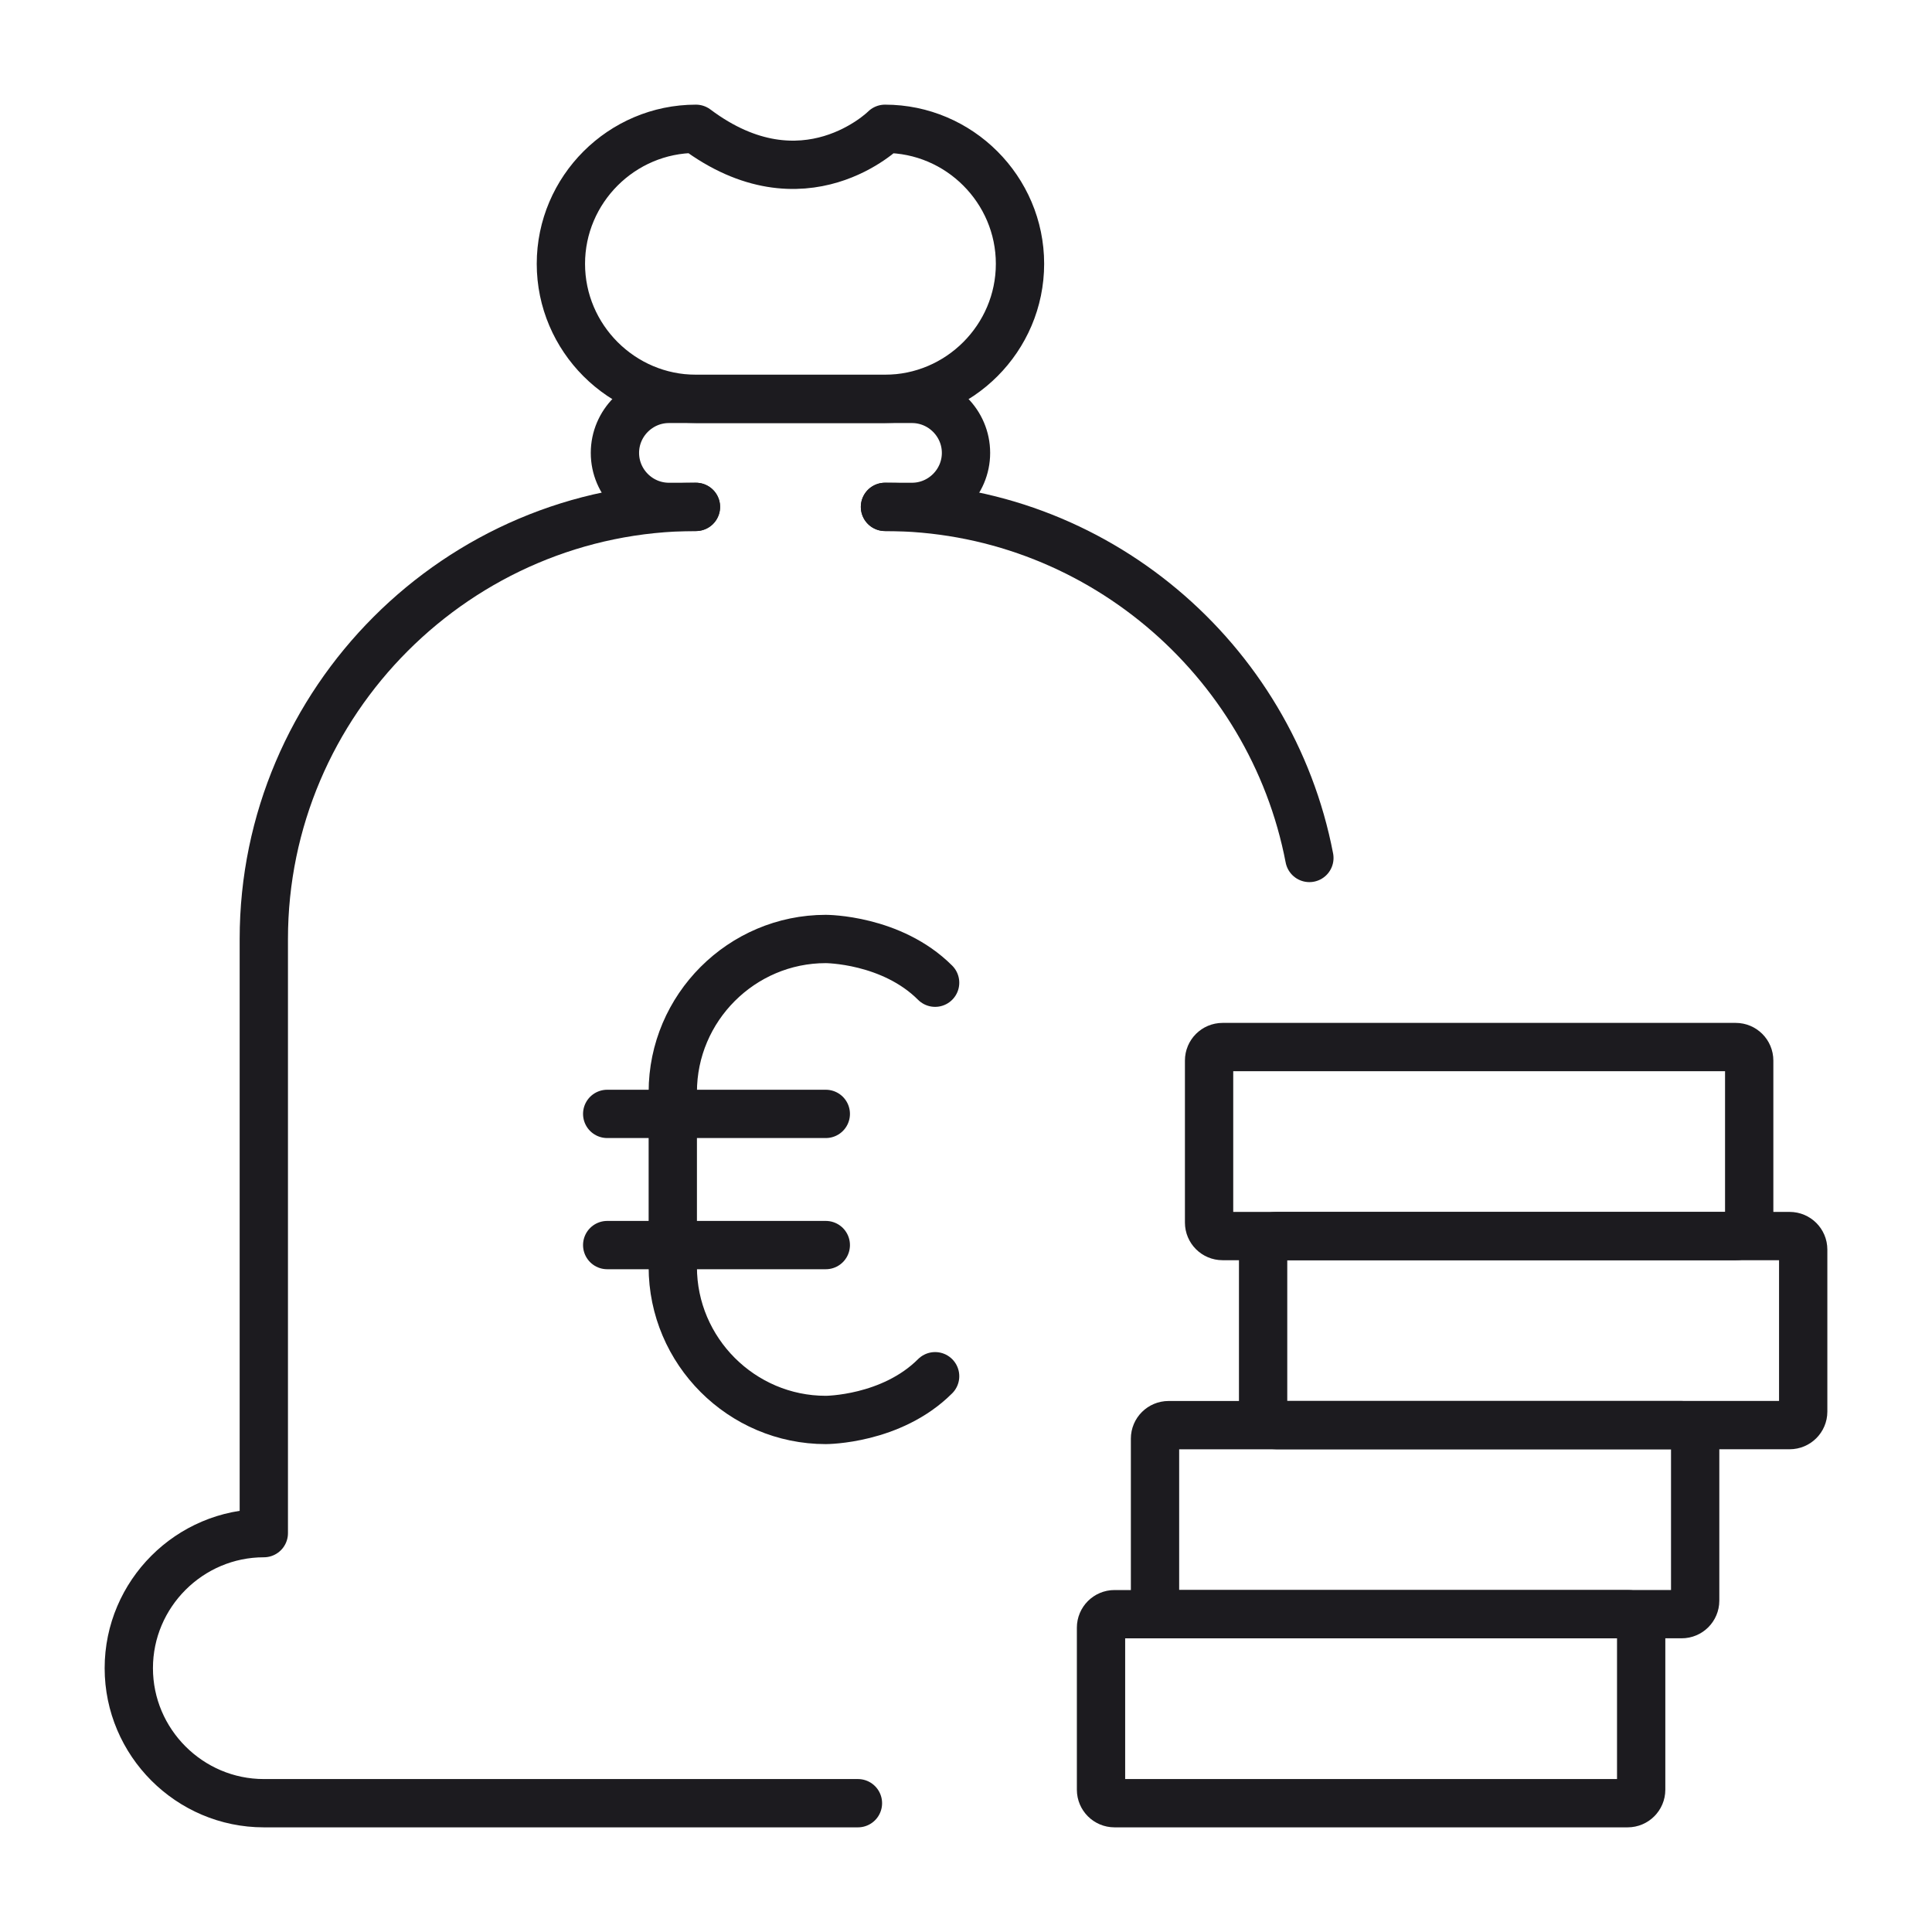
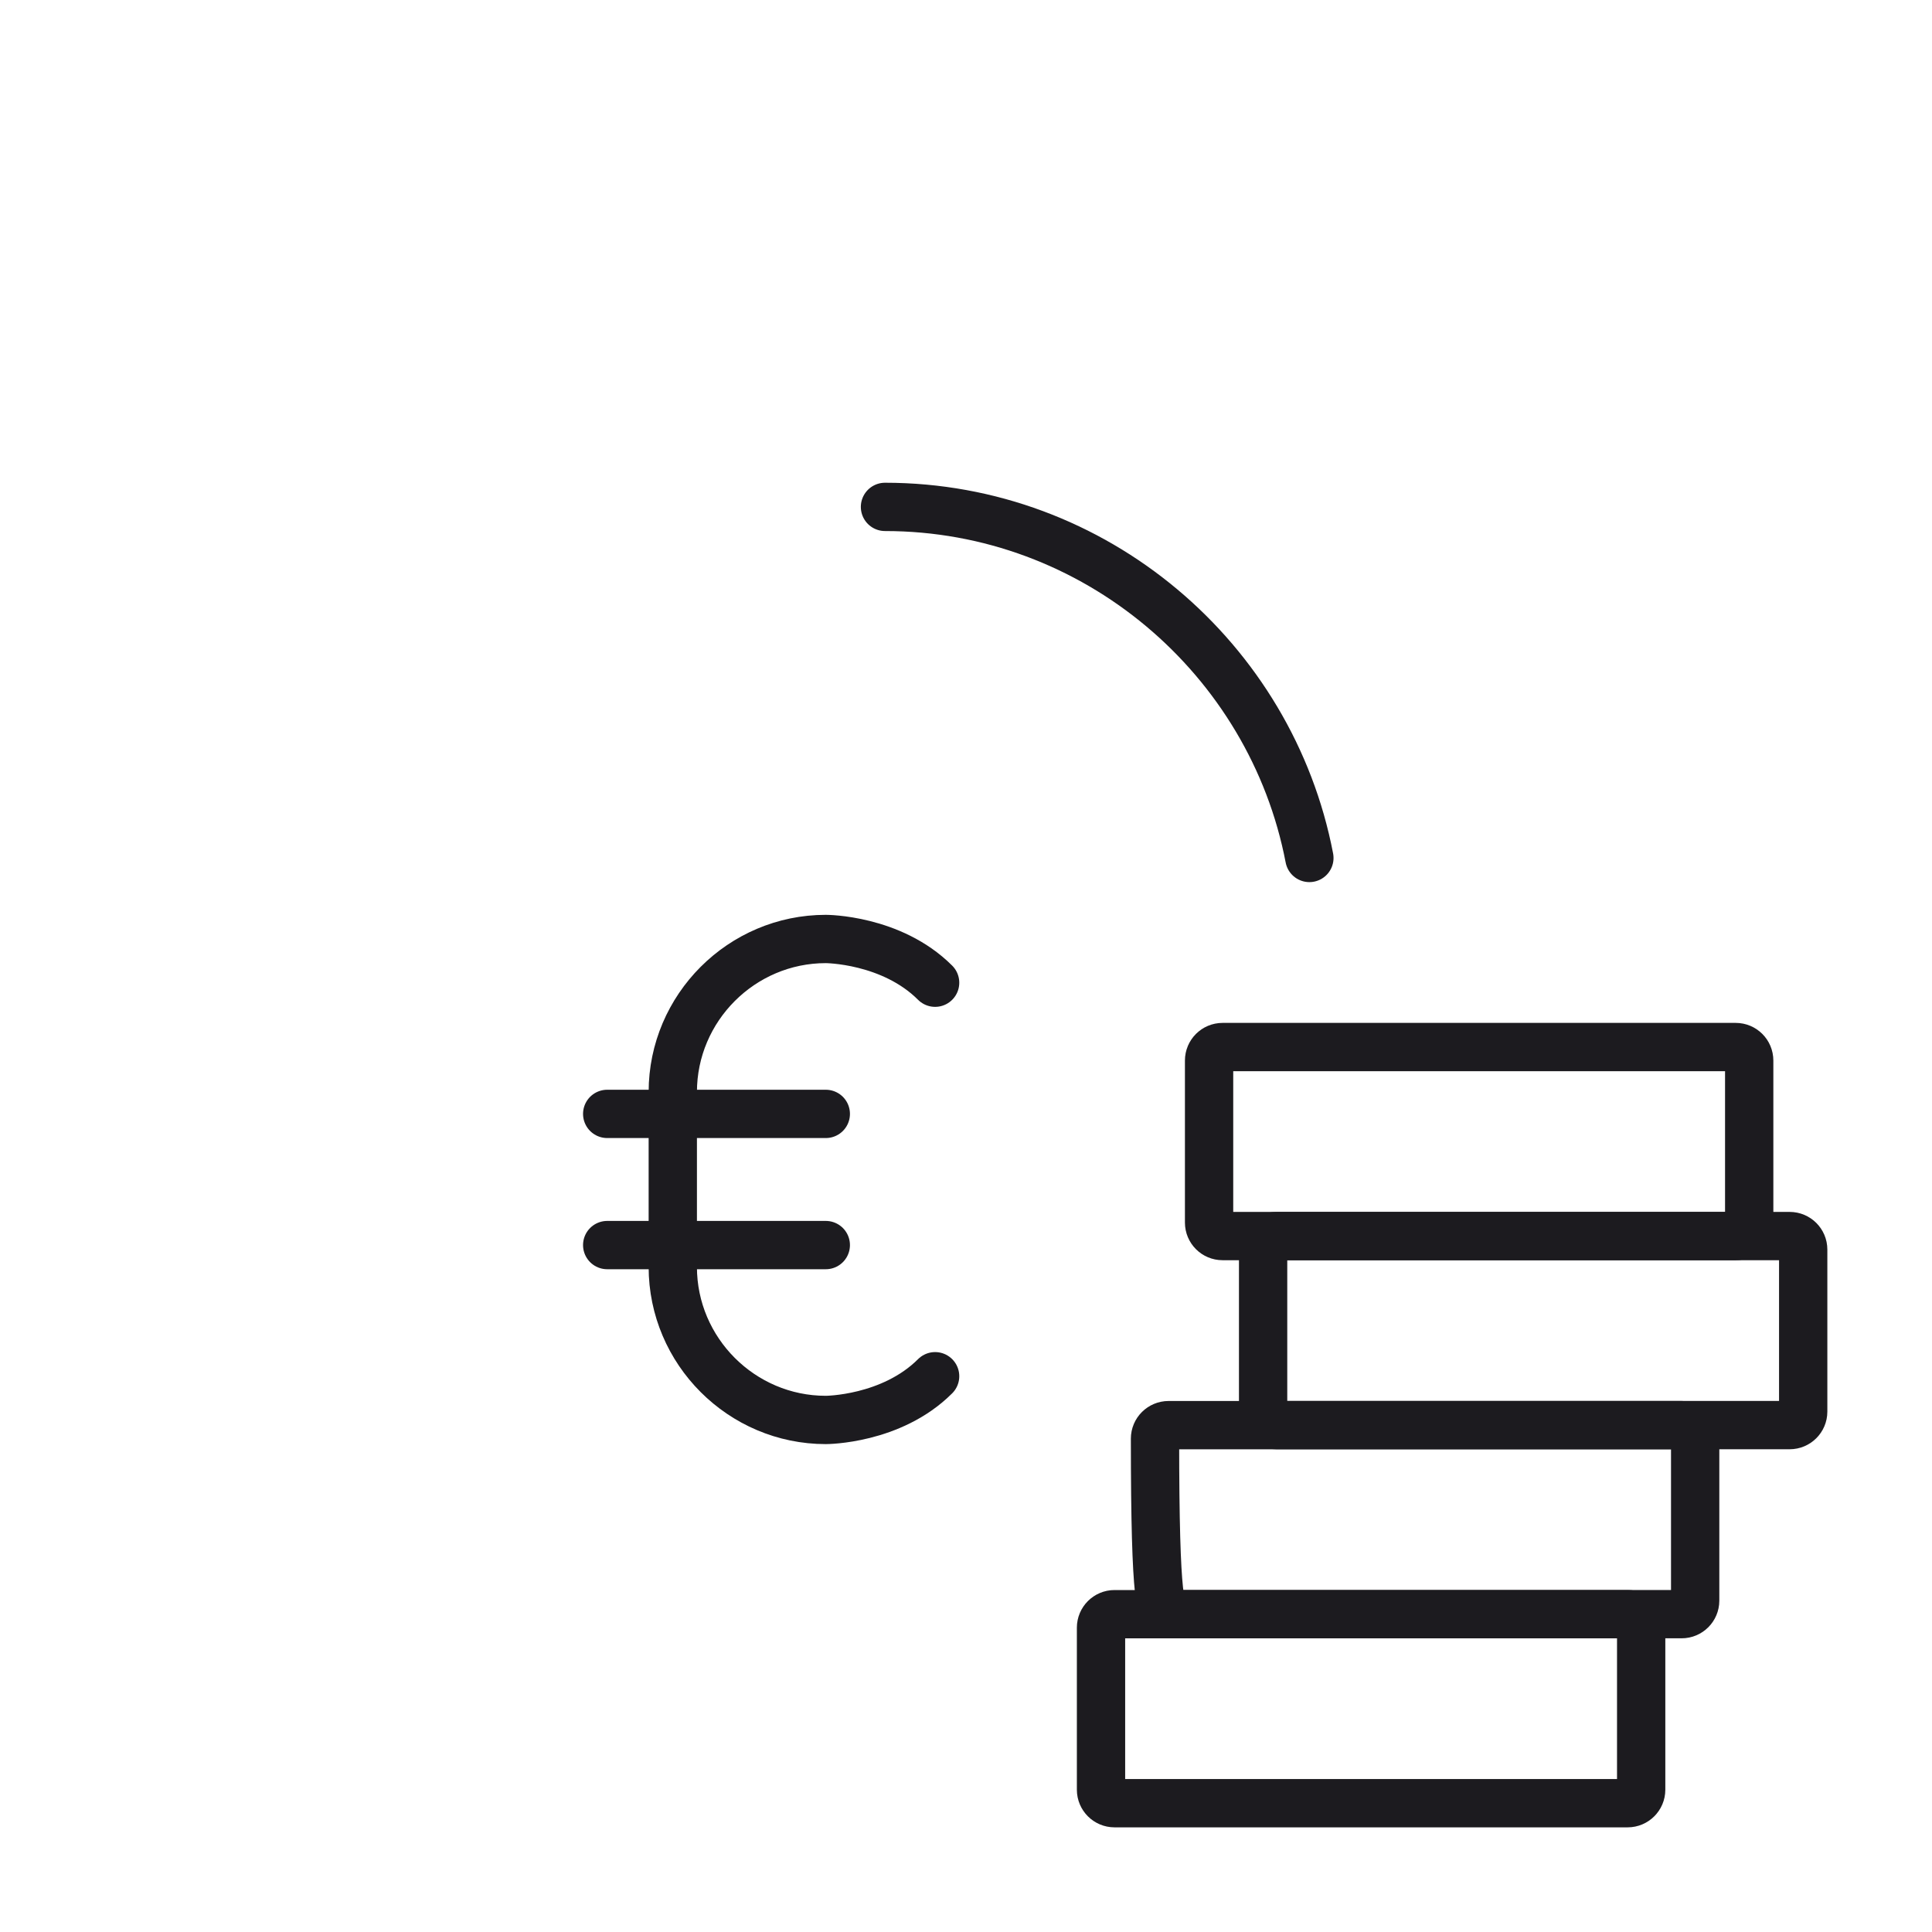
<svg xmlns="http://www.w3.org/2000/svg" version="1.1" id="Calque_1" x="0px" y="0px" width="60px" height="60px" viewBox="0 0 60 60" enable-background="new 0 0 60 60" xml:space="preserve">
  <g id="funds-coin-money_bag">
    <g>
-       <path fill="none" stroke="#1C1B1F" stroke-width="1.5" stroke-linecap="round" stroke-linejoin="round" stroke-miterlimit="10" d="    M21.613,15.742c-7.381,0-13.42,6.039-13.42,13.419v18.452C5.887,47.613,4,49.5,4,51.806C4,54.113,5.887,56,8.193,56h18.451" />
      <path fill="none" stroke="#1C1B1F" stroke-width="1.5" stroke-linecap="round" stroke-linejoin="round" stroke-miterlimit="10" d="    M40.664,26.645c-1.186-6.189-6.659-10.903-13.18-10.903" />
-       <path fill="none" stroke="#1C1B1F" stroke-width="1.5" stroke-linecap="round" stroke-linejoin="round" stroke-miterlimit="10" d="    M21.613,15.742h-0.839c-0.923,0-1.677-0.754-1.677-1.677l0,0c0-0.922,0.754-1.677,1.677-1.677h7.548    c0.923,0,1.678,0.755,1.678,1.677l0,0c0,0.923-0.755,1.677-1.678,1.677h-0.838" />
-       <path fill="none" stroke="#1C1B1F" stroke-width="1.5" stroke-linecap="round" stroke-linejoin="round" stroke-miterlimit="10" d="    M27.484,12.387h-5.871c-2.307,0-4.194-1.888-4.194-4.194l0,0C17.419,5.887,19.306,4,21.613,4c3.354,2.516,5.871,0,5.871,0    c2.306,0,4.193,1.887,4.193,4.193l0,0C31.677,10.5,29.79,12.387,27.484,12.387z" />
      <g>
        <g>
          <path fill="none" stroke="#1C1B1F" stroke-width="1.5" stroke-linecap="round" stroke-linejoin="round" stroke-miterlimit="10" d="      M29.041,42.74c-1.358,1.358-3.395,1.358-3.395,1.358c-2.614,0-4.752-2.139-4.752-4.752v-5.432c0-2.615,2.138-4.753,4.752-4.753      c0,0,2.037,0,3.395,1.358" />
          <line fill="none" stroke="#1C1B1F" stroke-width="1.5" stroke-linecap="round" stroke-linejoin="round" stroke-miterlimit="10" x1="18.857" y1="34.593" x2="25.646" y2="34.593" />
          <line fill="none" stroke="#1C1B1F" stroke-width="1.5" stroke-linecap="round" stroke-linejoin="round" stroke-miterlimit="10" x1="18.857" y1="38.667" x2="25.646" y2="38.667" />
        </g>
      </g>
    </g>
    <g>
      <path fill="none" stroke="#1C1B1F" stroke-width="1.5" stroke-linecap="round" stroke-linejoin="round" stroke-miterlimit="10" d="    M34.612,56h15.936c0.231,0,0.42-0.188,0.42-0.419v-5.032c0-0.231-0.188-0.419-0.42-0.419H34.612c-0.23,0-0.419,0.188-0.419,0.419    v5.032C34.193,55.813,34.382,56,34.612,56z" />
-       <path fill="none" stroke="#1C1B1F" stroke-width="1.5" stroke-linecap="round" stroke-linejoin="round" stroke-miterlimit="10" d="    M36.291,50.129h15.935c0.231,0,0.419-0.188,0.419-0.419v-5.032c0-0.231-0.188-0.419-0.419-0.419H36.291    c-0.232,0-0.421,0.188-0.421,0.419v5.032C35.87,49.941,36.059,50.129,36.291,50.129z" />
+       <path fill="none" stroke="#1C1B1F" stroke-width="1.5" stroke-linecap="round" stroke-linejoin="round" stroke-miterlimit="10" d="    M36.291,50.129h15.935c0.231,0,0.419-0.188,0.419-0.419v-5.032c0-0.231-0.188-0.419-0.419-0.419H36.291    c-0.232,0-0.421,0.188-0.421,0.419C35.87,49.941,36.059,50.129,36.291,50.129z" />
      <path fill="none" stroke="#1C1B1F" stroke-width="1.5" stroke-linecap="round" stroke-linejoin="round" stroke-miterlimit="10" d="    M39.646,44.258H55.58c0.231,0,0.42-0.188,0.42-0.419v-5.033c0-0.231-0.188-0.419-0.42-0.419H39.646    c-0.232,0-0.419,0.188-0.419,0.419v5.033C39.227,44.07,39.413,44.258,39.646,44.258z" />
      <path fill="none" stroke="#1C1B1F" stroke-width="1.5" stroke-linecap="round" stroke-linejoin="round" stroke-miterlimit="10" d="    M37.968,38.387h15.936c0.23,0,0.419-0.188,0.419-0.419v-5.032c0-0.232-0.188-0.419-0.419-0.419H37.968    c-0.231,0-0.419,0.188-0.419,0.419v5.032C37.549,38.199,37.736,38.387,37.968,38.387z" />
    </g>
  </g>
</svg>